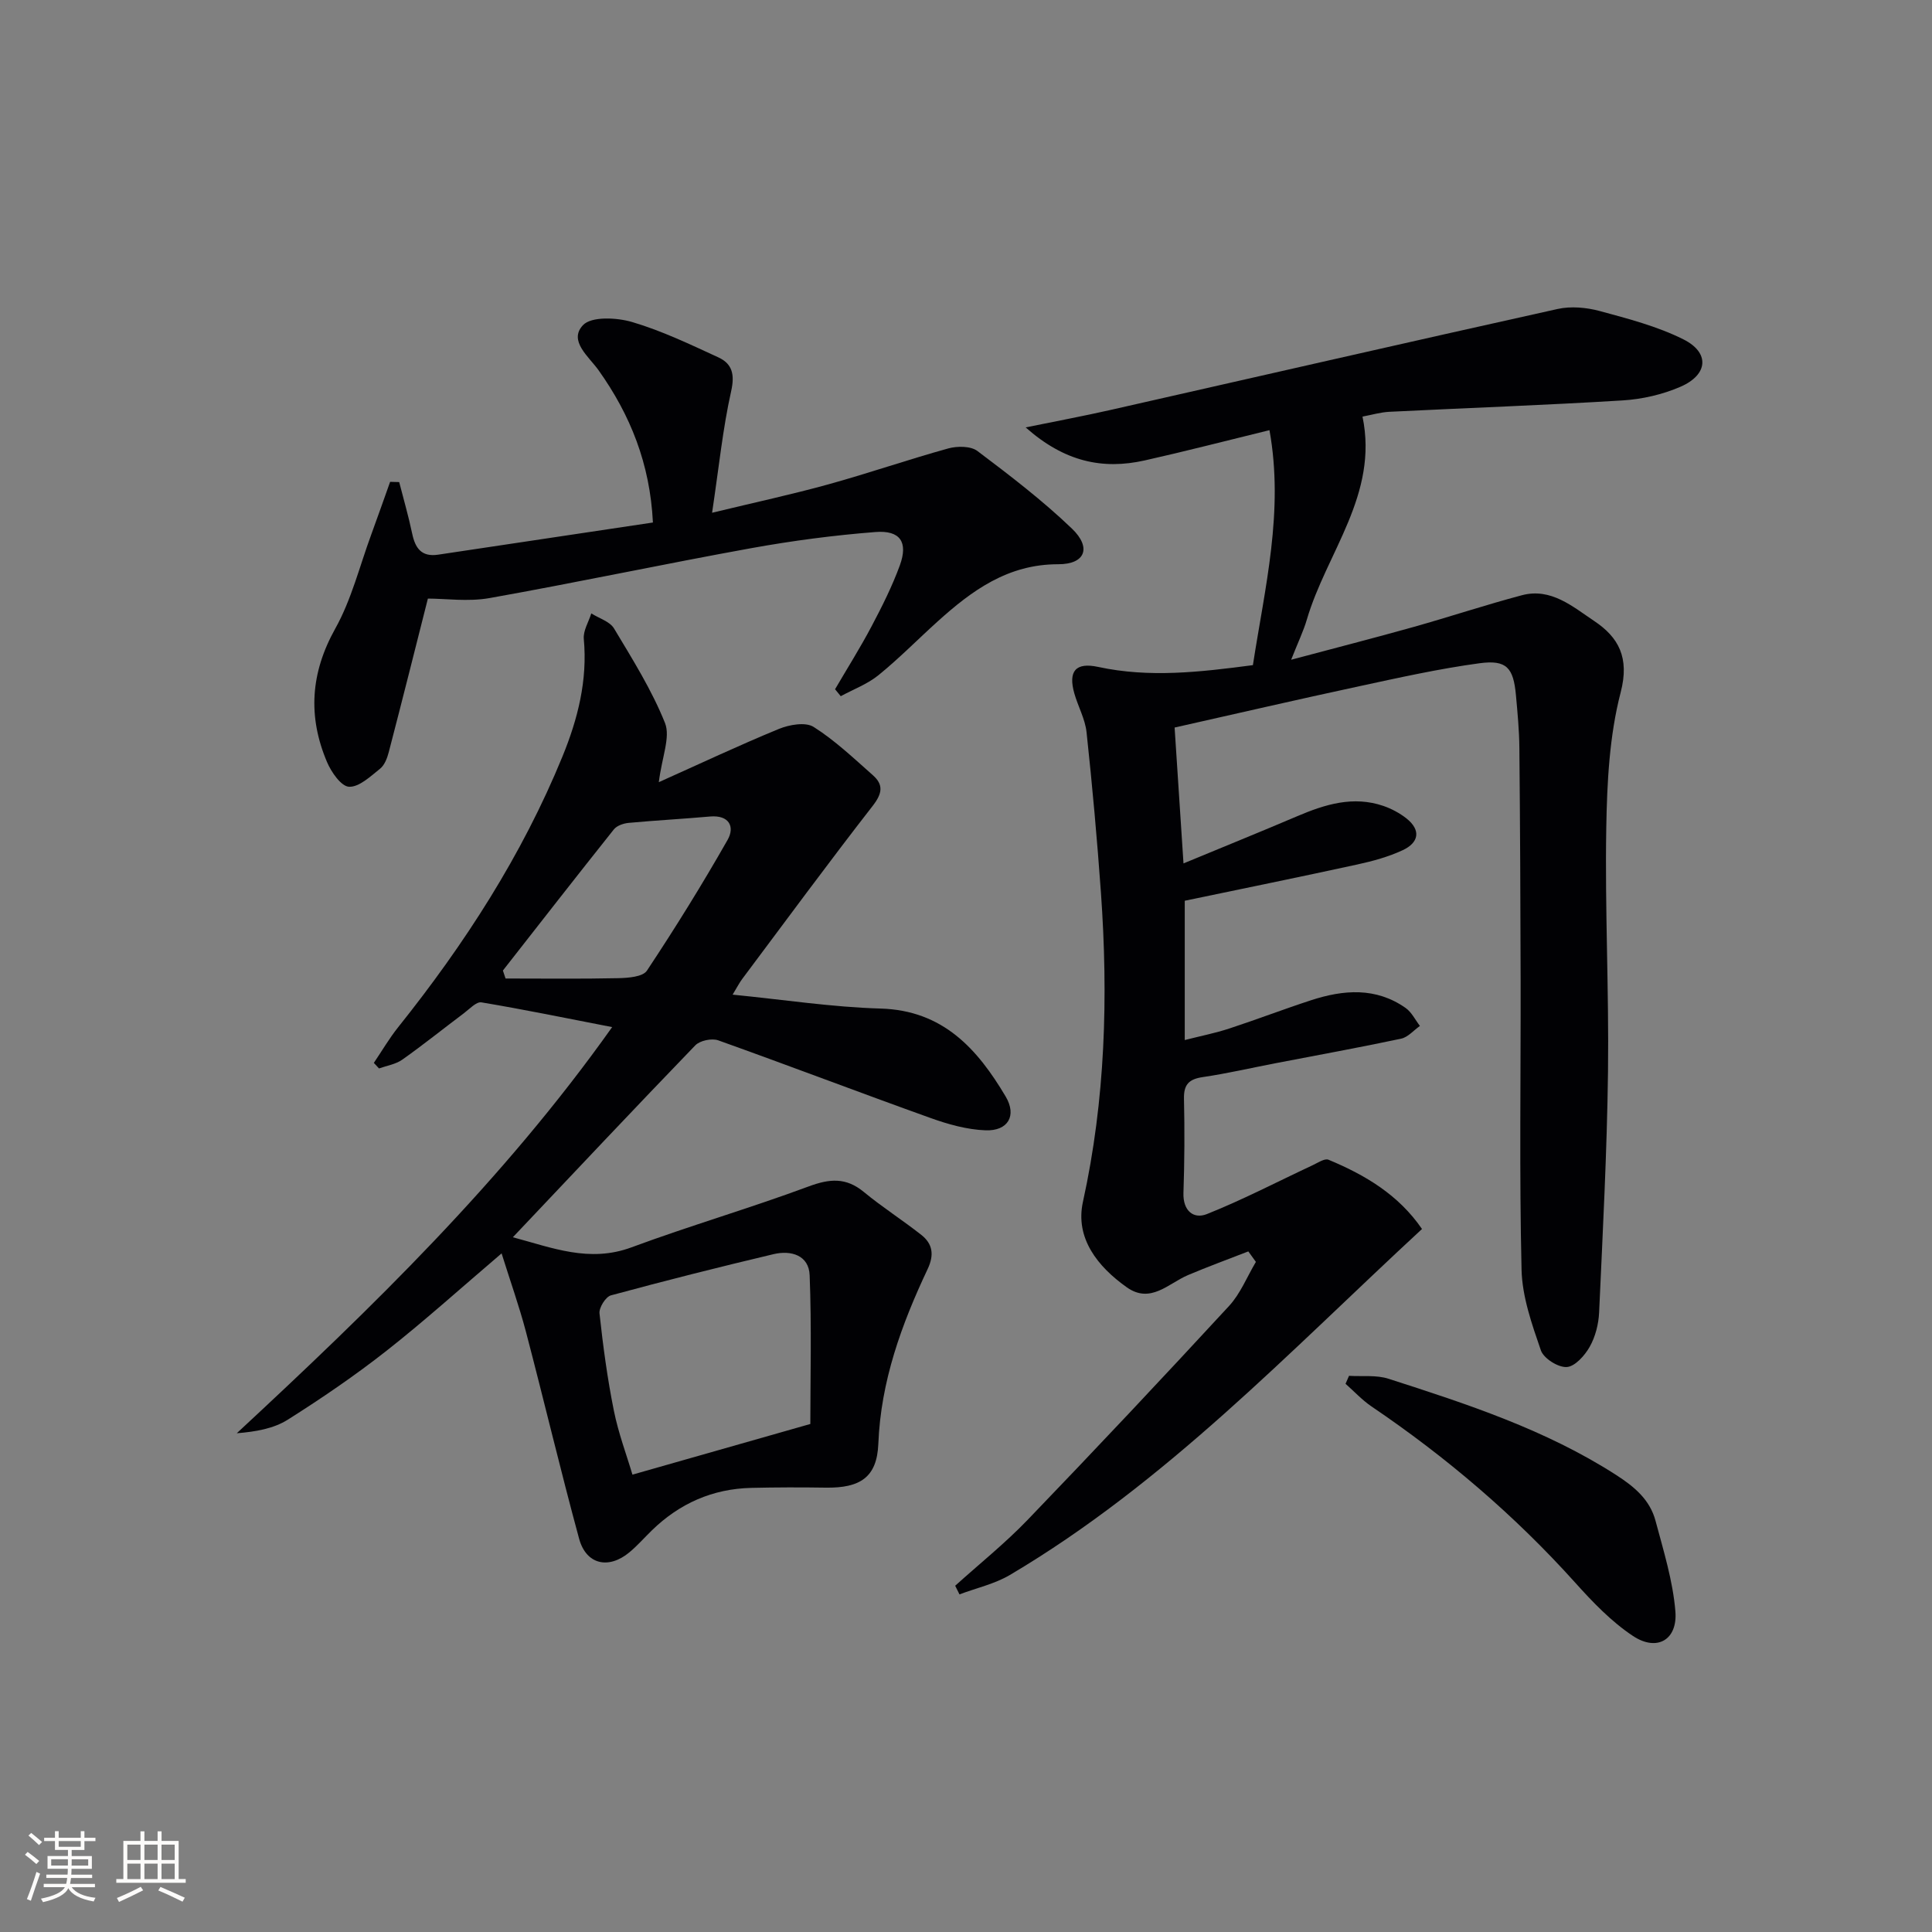
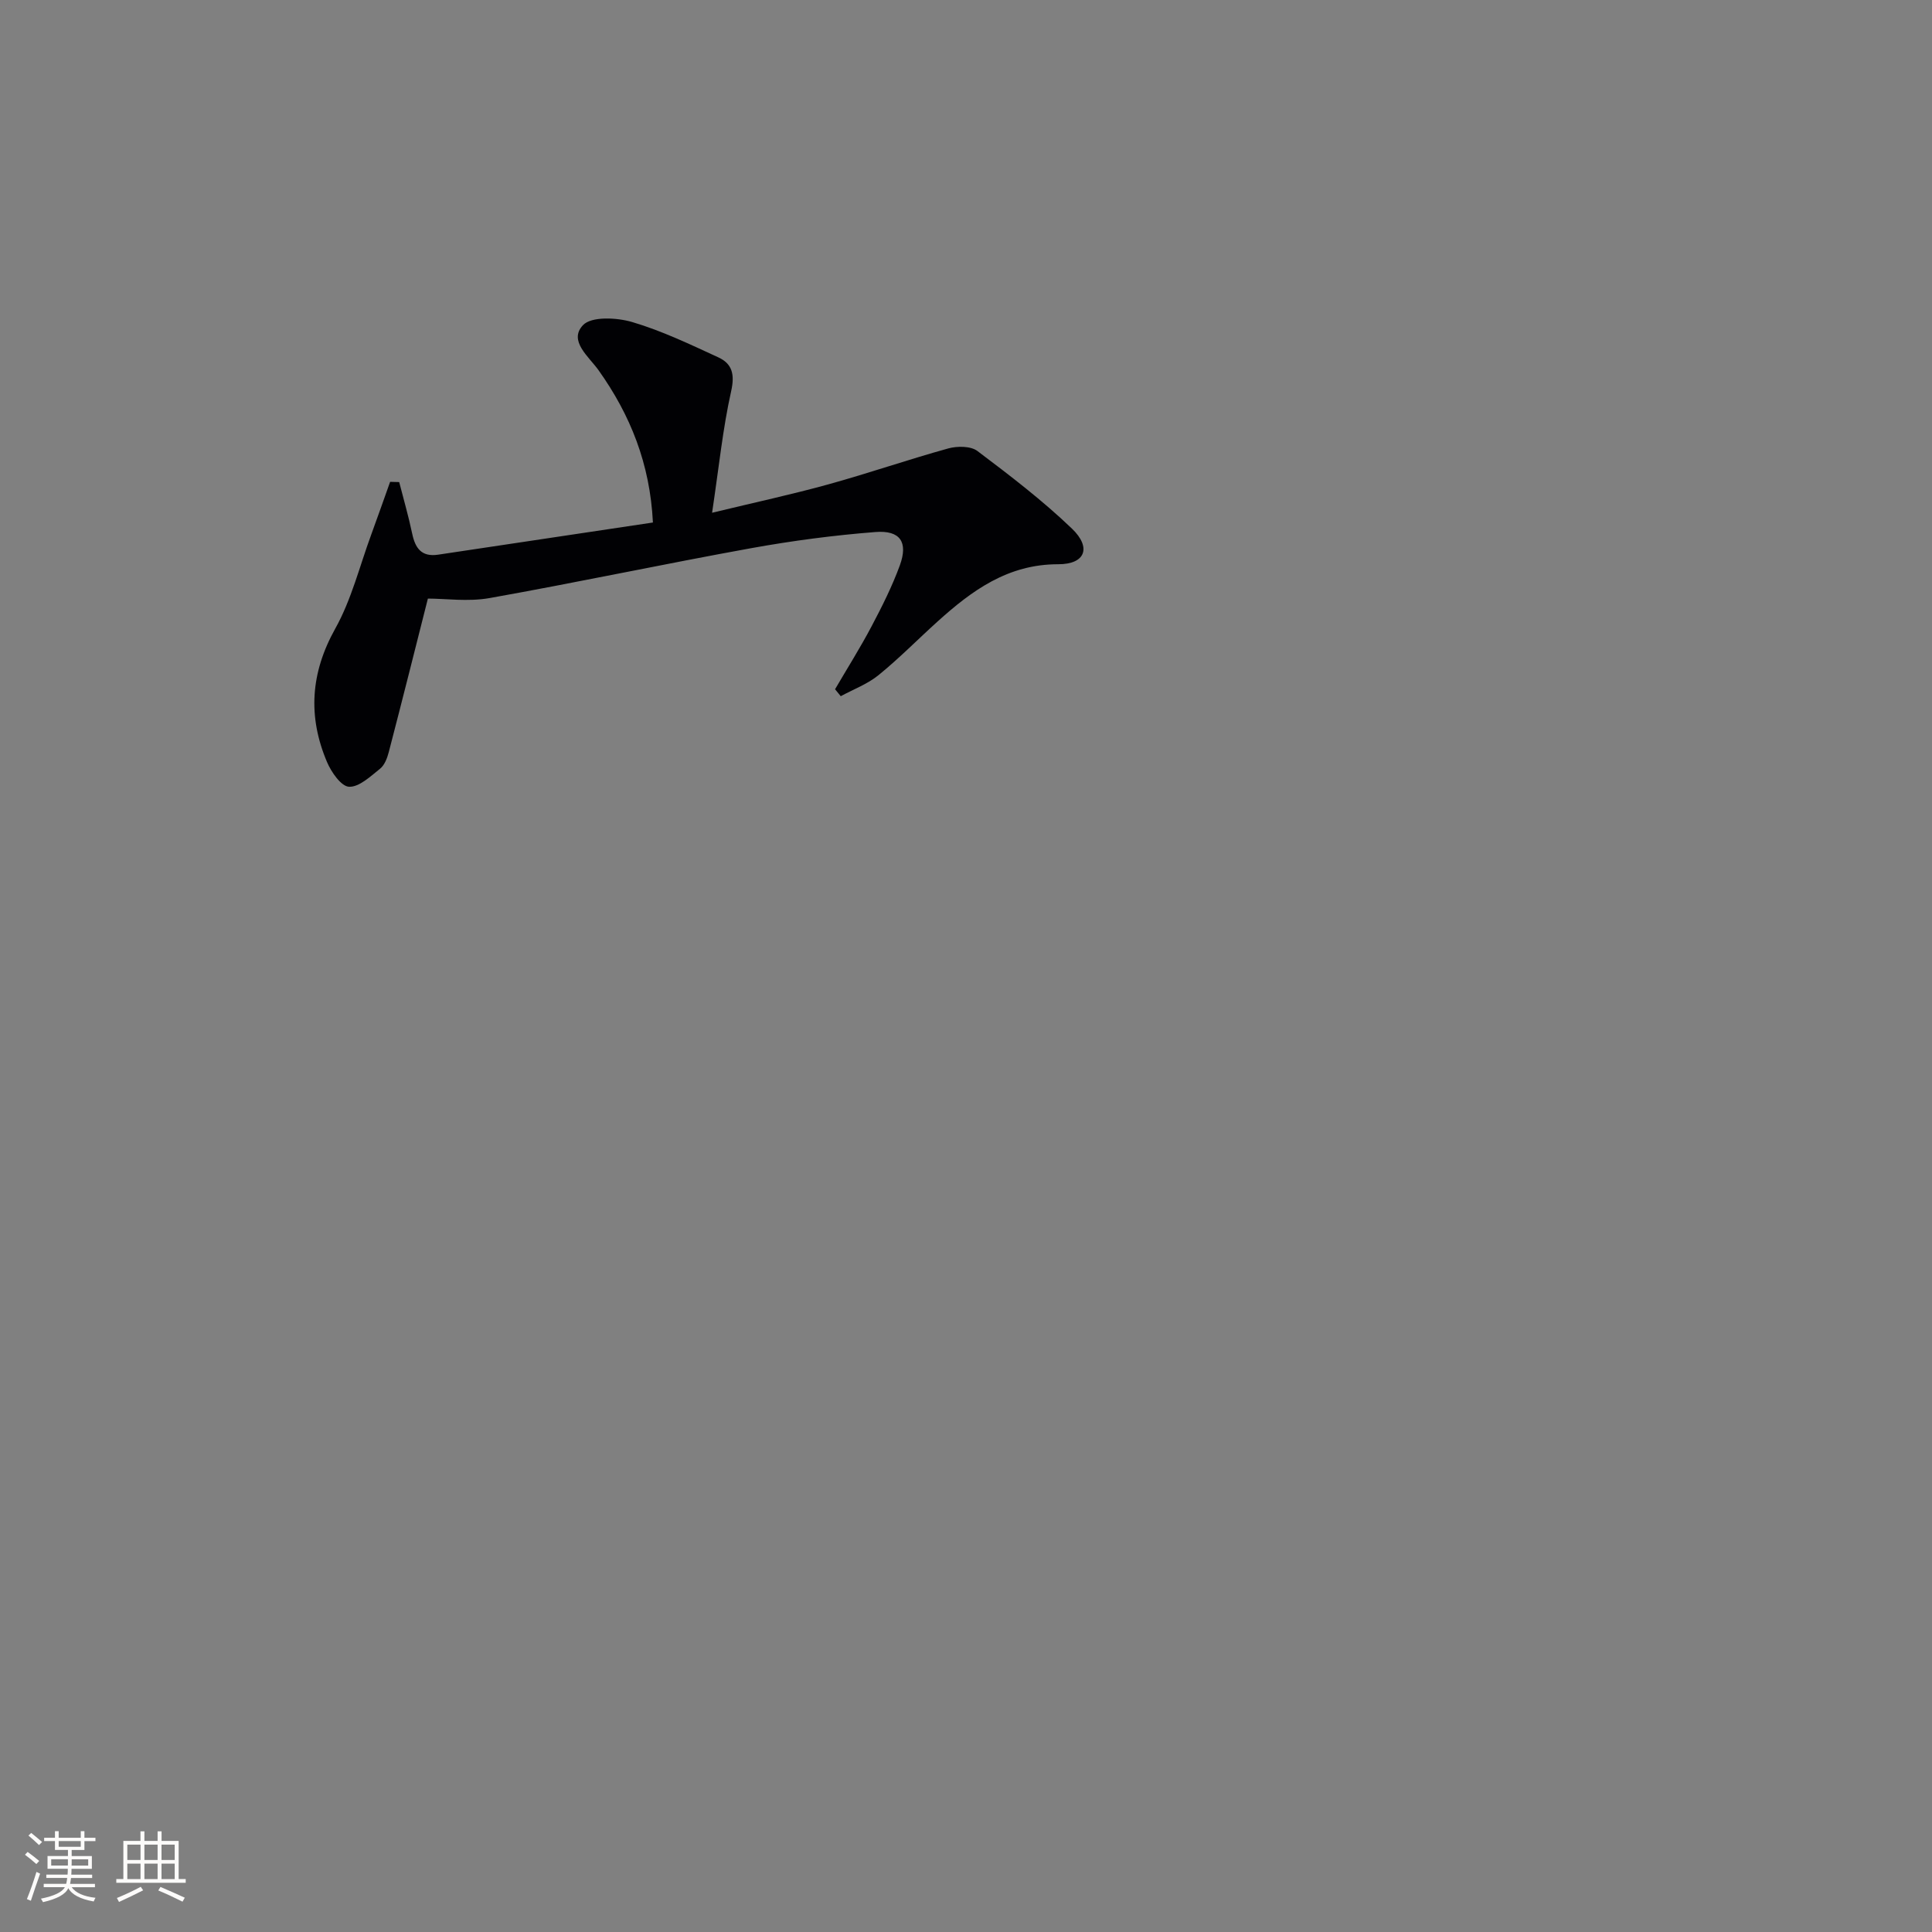
<svg xmlns="http://www.w3.org/2000/svg" enable-background="new 0 0 400 400" viewBox="0 0 400 400">
  <rect x="0" y="0" width="400" height="400" fill="#808080" stroke="none" />
  <g fill="#010104">
-     <path d="m258.45 259.09c-4.16 1.62-8.37 3.16-12.48 4.9-4.09 1.74-7.76 6.03-12.7 2.52-6.02-4.28-10.71-10.16-9.06-17.68 4.66-21.19 5.25-42.5 3.73-63.97-.79-11.1-1.79-22.19-2.98-33.25-.29-2.74-1.76-5.33-2.53-8.04-1.31-4.62.27-6.5 4.94-5.49 10.61 2.29 21.1 1.07 32.03-.37 2.47-16.06 6.46-31.85 3.43-48.65-9.12 2.23-17.45 4.39-25.84 6.27-8.72 1.95-16.61.28-24.64-6.84 6.66-1.36 12.07-2.37 17.42-3.58 30.9-6.99 61.79-14.08 92.72-20.94 2.75-.61 5.95-.32 8.7.42 5.89 1.6 11.93 3.16 17.34 5.87 5.5 2.75 5.14 7.32-.6 9.81-3.71 1.61-7.91 2.58-11.96 2.83-16.11.99-32.24 1.56-48.35 2.36-1.78.09-3.54.62-5.53.99 3.37 16.15-7.46 28.15-11.53 42.05-.69 2.35-1.78 4.59-3.24 8.29 9.18-2.45 17.28-4.52 25.33-6.78 7.5-2.11 14.9-4.57 22.43-6.57 6.04-1.61 10.56 2.38 14.98 5.33 5.05 3.37 7.35 7.58 5.49 14.75-2.35 9.03-2.83 18.71-2.99 28.13-.29 16.8.57 33.62.36 50.43-.21 16.62-1.09 33.24-1.84 49.84-.11 2.42-.77 5.03-1.95 7.12-1.02 1.81-3.06 4.1-4.77 4.19-1.78.1-4.77-1.79-5.34-3.46-1.86-5.41-3.87-11.09-4-16.71-.47-19.99-.15-39.99-.19-59.99-.03-16-.11-31.99-.26-47.99-.03-3.65-.38-7.3-.71-10.94-.52-5.69-1.92-7.38-7.55-6.62-8.36 1.13-16.64 2.98-24.9 4.76-12.79 2.75-25.53 5.7-38.22 8.55.58 8.93 1.17 17.96 1.84 28.13 8.37-3.47 15.98-6.55 23.54-9.77 5.77-2.46 11.6-4.27 17.85-2.13 1.68.58 3.35 1.47 4.75 2.57 3.11 2.46 2.56 5.04-.73 6.58-2.97 1.39-6.24 2.28-9.46 2.98-11.82 2.58-23.67 4.99-35.69 7.5v28.84c3.35-.85 6.33-1.44 9.2-2.38 5.68-1.86 11.27-4.01 16.95-5.86 6.72-2.19 13.42-2.73 19.58 1.6 1.24.87 1.99 2.46 2.96 3.72-1.3.91-2.48 2.34-3.91 2.64-8.6 1.83-17.25 3.39-25.88 5.06-5.06.97-10.08 2.14-15.17 2.89-2.87.42-3.96 1.54-3.89 4.5.15 6.49.11 13-.11 19.49-.12 3.7 2.1 5.47 4.86 4.37 7.45-2.97 14.58-6.7 21.86-10.1 1.08-.5 2.5-1.48 3.31-1.15 7.58 3.15 14.5 7.25 19.36 14.34-27.5 25.42-53.05 52.54-85.32 71.63-3.17 1.87-6.95 2.7-10.44 4.02-.3-.6-.59-1.19-.89-1.79 5.01-4.52 10.3-8.76 14.97-13.61 14.07-14.62 27.97-29.4 41.73-44.31 2.37-2.57 3.73-6.06 5.56-9.13-.54-.73-1.05-1.45-1.57-2.17z" />
-     <path d="m136.4 161.94c8.62-3.86 16.65-7.65 24.85-11.02 2.16-.89 5.52-1.48 7.2-.42 4.43 2.8 8.31 6.5 12.27 10 2.23 1.97 1.95 3.78-.01 6.31-9.19 11.81-18.06 23.88-27.03 35.86-.58.77-1.02 1.64-2 3.26 10.63 1.05 20.6 2.59 30.62 2.88 12.95.37 20.07 8.37 25.91 18.21 2.37 3.99.46 7.17-4.15 7-3.85-.14-7.79-1.25-11.46-2.57-14.67-5.26-29.23-10.82-43.9-16.06-1.33-.47-3.79.04-4.75 1.04-12.59 13.04-25.01 26.25-37.77 39.73 8.15 2.17 15.84 5.32 24.56 2.09 12.12-4.49 24.56-8.11 36.68-12.61 4.33-1.61 7.72-1.91 11.41 1.13 3.82 3.16 8.04 5.84 11.93 8.91 2.34 1.85 2.69 4.12 1.3 7.06-5.41 11.47-9.7 23.21-10.21 36.18-.28 6.96-3.77 9.19-10.92 9.08-5.13-.08-10.26-.07-15.39.05-8.01.19-14.85 3.22-20.58 8.8-1.55 1.51-2.99 3.16-4.65 4.54-4.32 3.59-8.95 2.54-10.41-2.81-3.87-14.24-7.27-28.61-11.02-42.89-1.38-5.24-3.21-10.37-5.03-16.19-8.38 7.14-15.89 13.92-23.82 20.16-6.53 5.13-13.43 9.84-20.45 14.27-2.93 1.85-6.62 2.49-10.56 2.81 27.97-25.96 55.18-52.32 77.72-84.09-9.38-1.82-18.19-3.64-27.06-5.12-1.06-.18-2.48 1.38-3.65 2.26-4.25 3.19-8.4 6.53-12.74 9.6-1.36.96-3.2 1.24-4.82 1.82-.36-.38-.71-.76-1.07-1.15 1.67-2.47 3.18-5.06 5.03-7.38 13.77-17.23 25.66-35.6 34.04-56.1 3.17-7.76 5.19-15.74 4.4-24.28-.16-1.71 1-3.53 1.55-5.3 1.61 1.02 3.84 1.67 4.71 3.12 3.82 6.37 7.82 12.74 10.56 19.59 1.14 2.93-.64 7-1.29 12.23zm31.37 132.88c0-9.3.28-20.06-.14-30.79-.16-4.16-3.86-5.23-7.48-4.37-11.26 2.67-22.49 5.5-33.66 8.53-1.1.3-2.5 2.55-2.37 3.74.73 6.73 1.63 13.47 2.97 20.11.95 4.73 2.68 9.3 3.85 13.27 12.57-3.58 23.94-6.82 36.83-10.49zm-63.65-93.88c.18.55.36 1.1.55 1.65 7.79 0 15.57.1 23.35-.07 2.04-.05 5.07-.27 5.92-1.56 5.86-8.83 11.46-17.86 16.7-27.07 1.54-2.71.34-5.19-3.64-4.84-5.62.5-11.25.8-16.86 1.32-1.06.1-2.42.57-3.04 1.34-7.73 9.7-15.34 19.47-22.98 29.23z" />
    <path d="m88.59 123.93c-2.56 10.12-5.28 20.97-8.1 31.79-.32 1.24-.88 2.71-1.82 3.45-1.97 1.57-4.31 3.81-6.41 3.72-1.63-.08-3.68-3.04-4.56-5.13-3.99-9.41-3.42-18.42 1.71-27.61 3.35-5.99 5.04-12.92 7.44-19.44 1.34-3.64 2.61-7.3 3.92-10.95.63.02 1.25.04 1.88.05.91 3.56 1.94 7.09 2.69 10.68.64 3.03 1.94 4.86 5.37 4.35 14.73-2.22 29.47-4.41 44.47-6.66-.6-12.16-4.67-22.26-11.25-31.52-2.02-2.84-6.28-6.08-3.24-9.33 1.73-1.86 6.99-1.6 10.18-.66 6.14 1.81 12.01 4.63 17.86 7.32 2.86 1.32 3.43 3.51 2.65 6.99-1.73 7.72-2.52 15.65-3.95 25.18 8.89-2.15 16.56-3.8 24.11-5.89 8.32-2.3 16.49-5.13 24.8-7.43 1.86-.51 4.64-.51 6.03.54 6.74 5.08 13.49 10.24 19.57 16.07 4.1 3.94 2.74 7.38-2.83 7.37-10.42-.02-17.87 5.42-25.01 11.87-4.08 3.68-7.94 7.62-12.2 11.08-2.28 1.86-5.2 2.94-7.83 4.37-.39-.48-.79-.96-1.18-1.44 2.53-4.33 5.21-8.58 7.55-13.01 2.17-4.1 4.27-8.29 5.86-12.63 1.75-4.81.1-7.31-5.05-6.91-8.59.67-17.17 1.8-25.65 3.33-18.12 3.28-36.14 7.12-54.27 10.35-4.43.78-9.13.1-12.74.1z" />
-     <path d="m279.3 284.85c2.74.17 5.66-.21 8.19.61 16.26 5.23 32.5 10.53 47.07 19.89 3.83 2.46 7.03 5.14 8.2 9.52 1.65 6.18 3.59 12.41 4.11 18.73.49 5.93-3.82 8.4-8.78 5.11-4.48-2.97-8.36-7.03-11.99-11.07-12.53-13.93-26.64-25.95-42.13-36.44-1.96-1.33-3.6-3.12-5.39-4.7.25-.55.48-1.1.72-1.65z" />
  </g>
  <path d="m5.17 384 .55-.58c.85.61 1.65 1.24 2.4 1.87l-.59.64c-.83-.73-1.62-1.38-2.36-1.93m1.22 9.53-.82-.34c.71-1.76 1.37-3.64 1.98-5.63.24.13.5.25.76.36-.6 1.67-1.24 3.54-1.92 5.61m-.5-13.5.57-.54c.56.44 1.31 1.06 2.26 1.87l-.64.64c-.68-.66-1.41-1.32-2.19-1.97m3.25.46h2.24v-1.36h.77v1.36h4.57v-1.36h.76v1.36h2.28v.69h-2.28v1.84h-2.64v1.26h4.18v2.64h-4.21c0 .45-.02.86-.05 1.21h4.32v.69h-4.38c-.04.34-.1.75-.19 1.22h5.15v.69h-4.82c.87 1.19 2.51 1.92 4.93 2.19-.17.31-.3.57-.37.76-2.77-.49-4.52-1.41-5.26-2.76-.56 1.26-2.3 2.23-5.24 2.9-.12-.25-.26-.48-.43-.72 2.73-.55 4.38-1.34 4.96-2.38h-4.38v-.69h4.65c.1-.38.17-.79.21-1.22h-4.32v-.69h4.4c.03-.34.05-.75.05-1.21h-4.2v-2.64h4.23v-1.26h-2.69v-1.84h-2.24zm1.46 4.46v1.29h3.45c.01-.4.02-.57.01-.53v-.32-.45h-3.46zm1.55-2.59h4.57v-1.19h-4.57zm6.11 2.59h-3.42v.77c-.01.19-.01.37-.02.53h3.44z" fill="#fcfbfa" />
  <path d="m32.63 379.16h.82v1.98h3.54v7.89h1.46v.78h-14.37v-.78h1.46v-7.89h3.54v-1.98h.82v1.98h2.73zm-3.49 11.48.5.73c-1.61.82-3.28 1.63-5 2.41-.13-.27-.28-.55-.44-.82 1.75-.72 3.4-1.49 4.94-2.32m-2.78-5.55h2.73v-3.18h-2.73zm0 3.95h2.73v-3.2h-2.73zm3.54-3.95h2.73v-3.18h-2.73zm0 3.95h2.73v-3.2h-2.73zm7.89 4.68c-1.84-.92-3.51-1.7-5.02-2.32l.45-.73c1.89.8 3.57 1.55 5.04 2.23zm-1.62-11.81h-2.73v3.18h2.73zm-2.73 7.13h2.73v-3.2h-2.73z" fill="#fcfbfa" />
</svg>